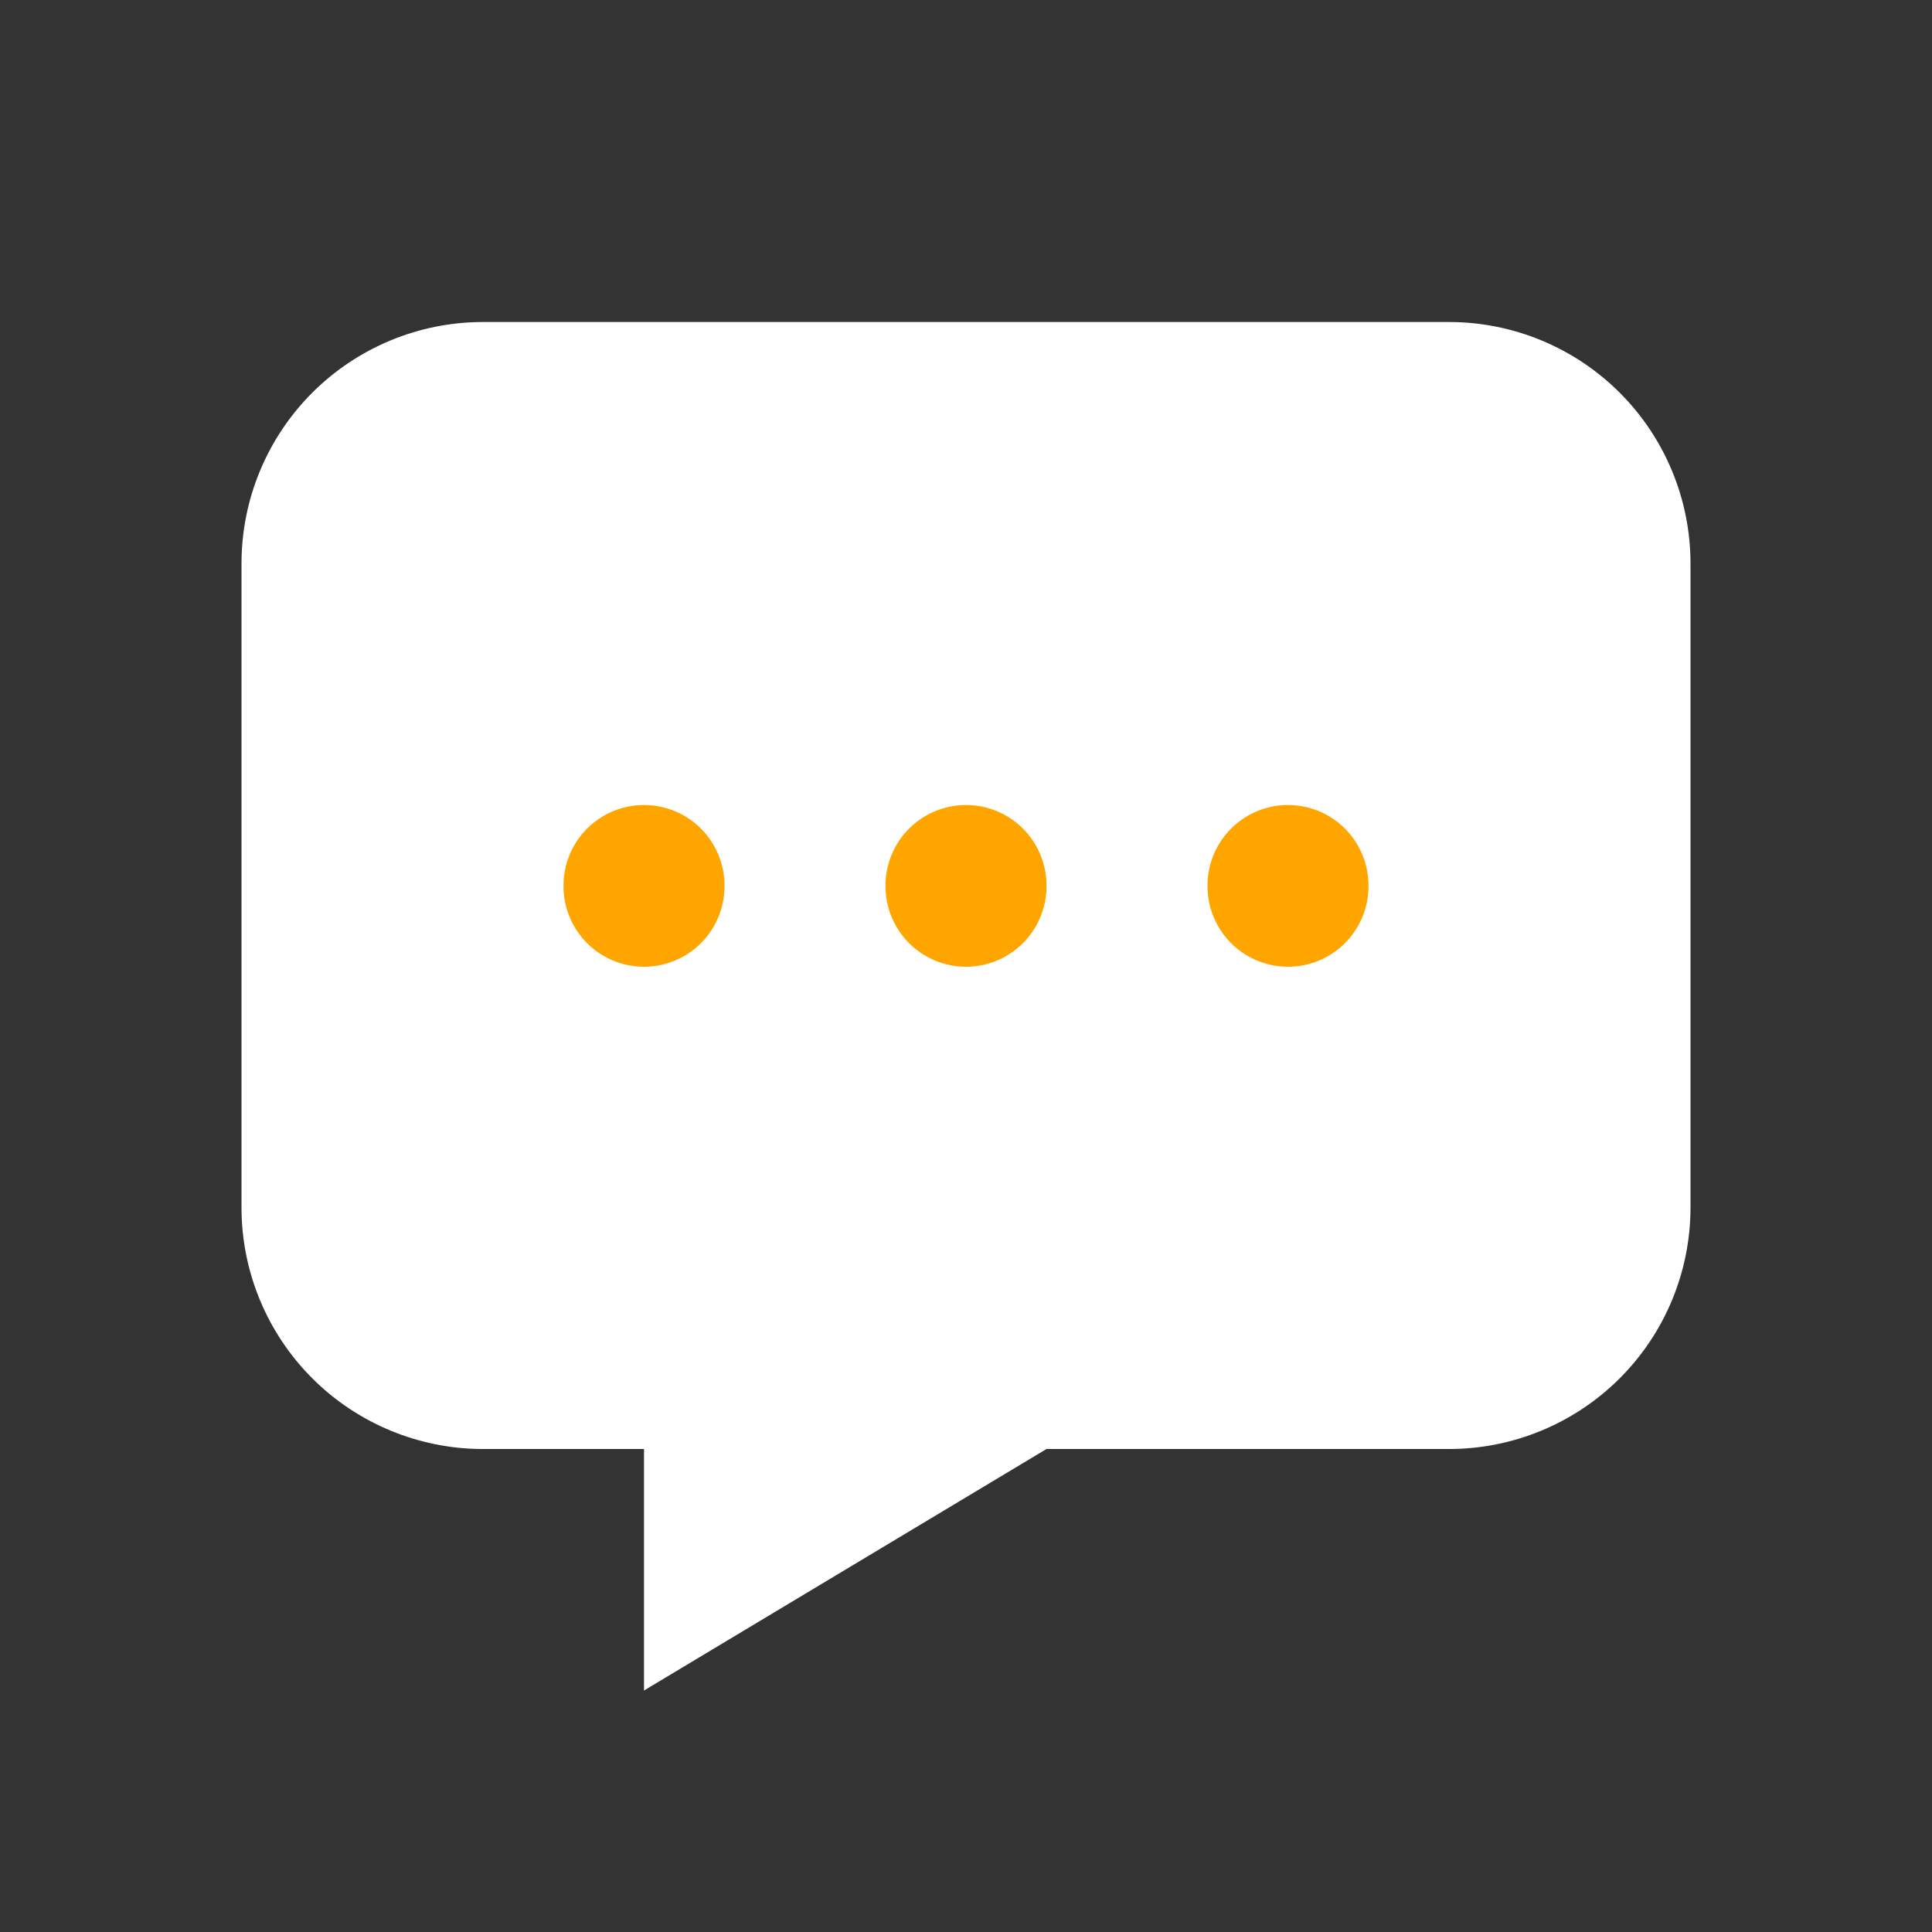
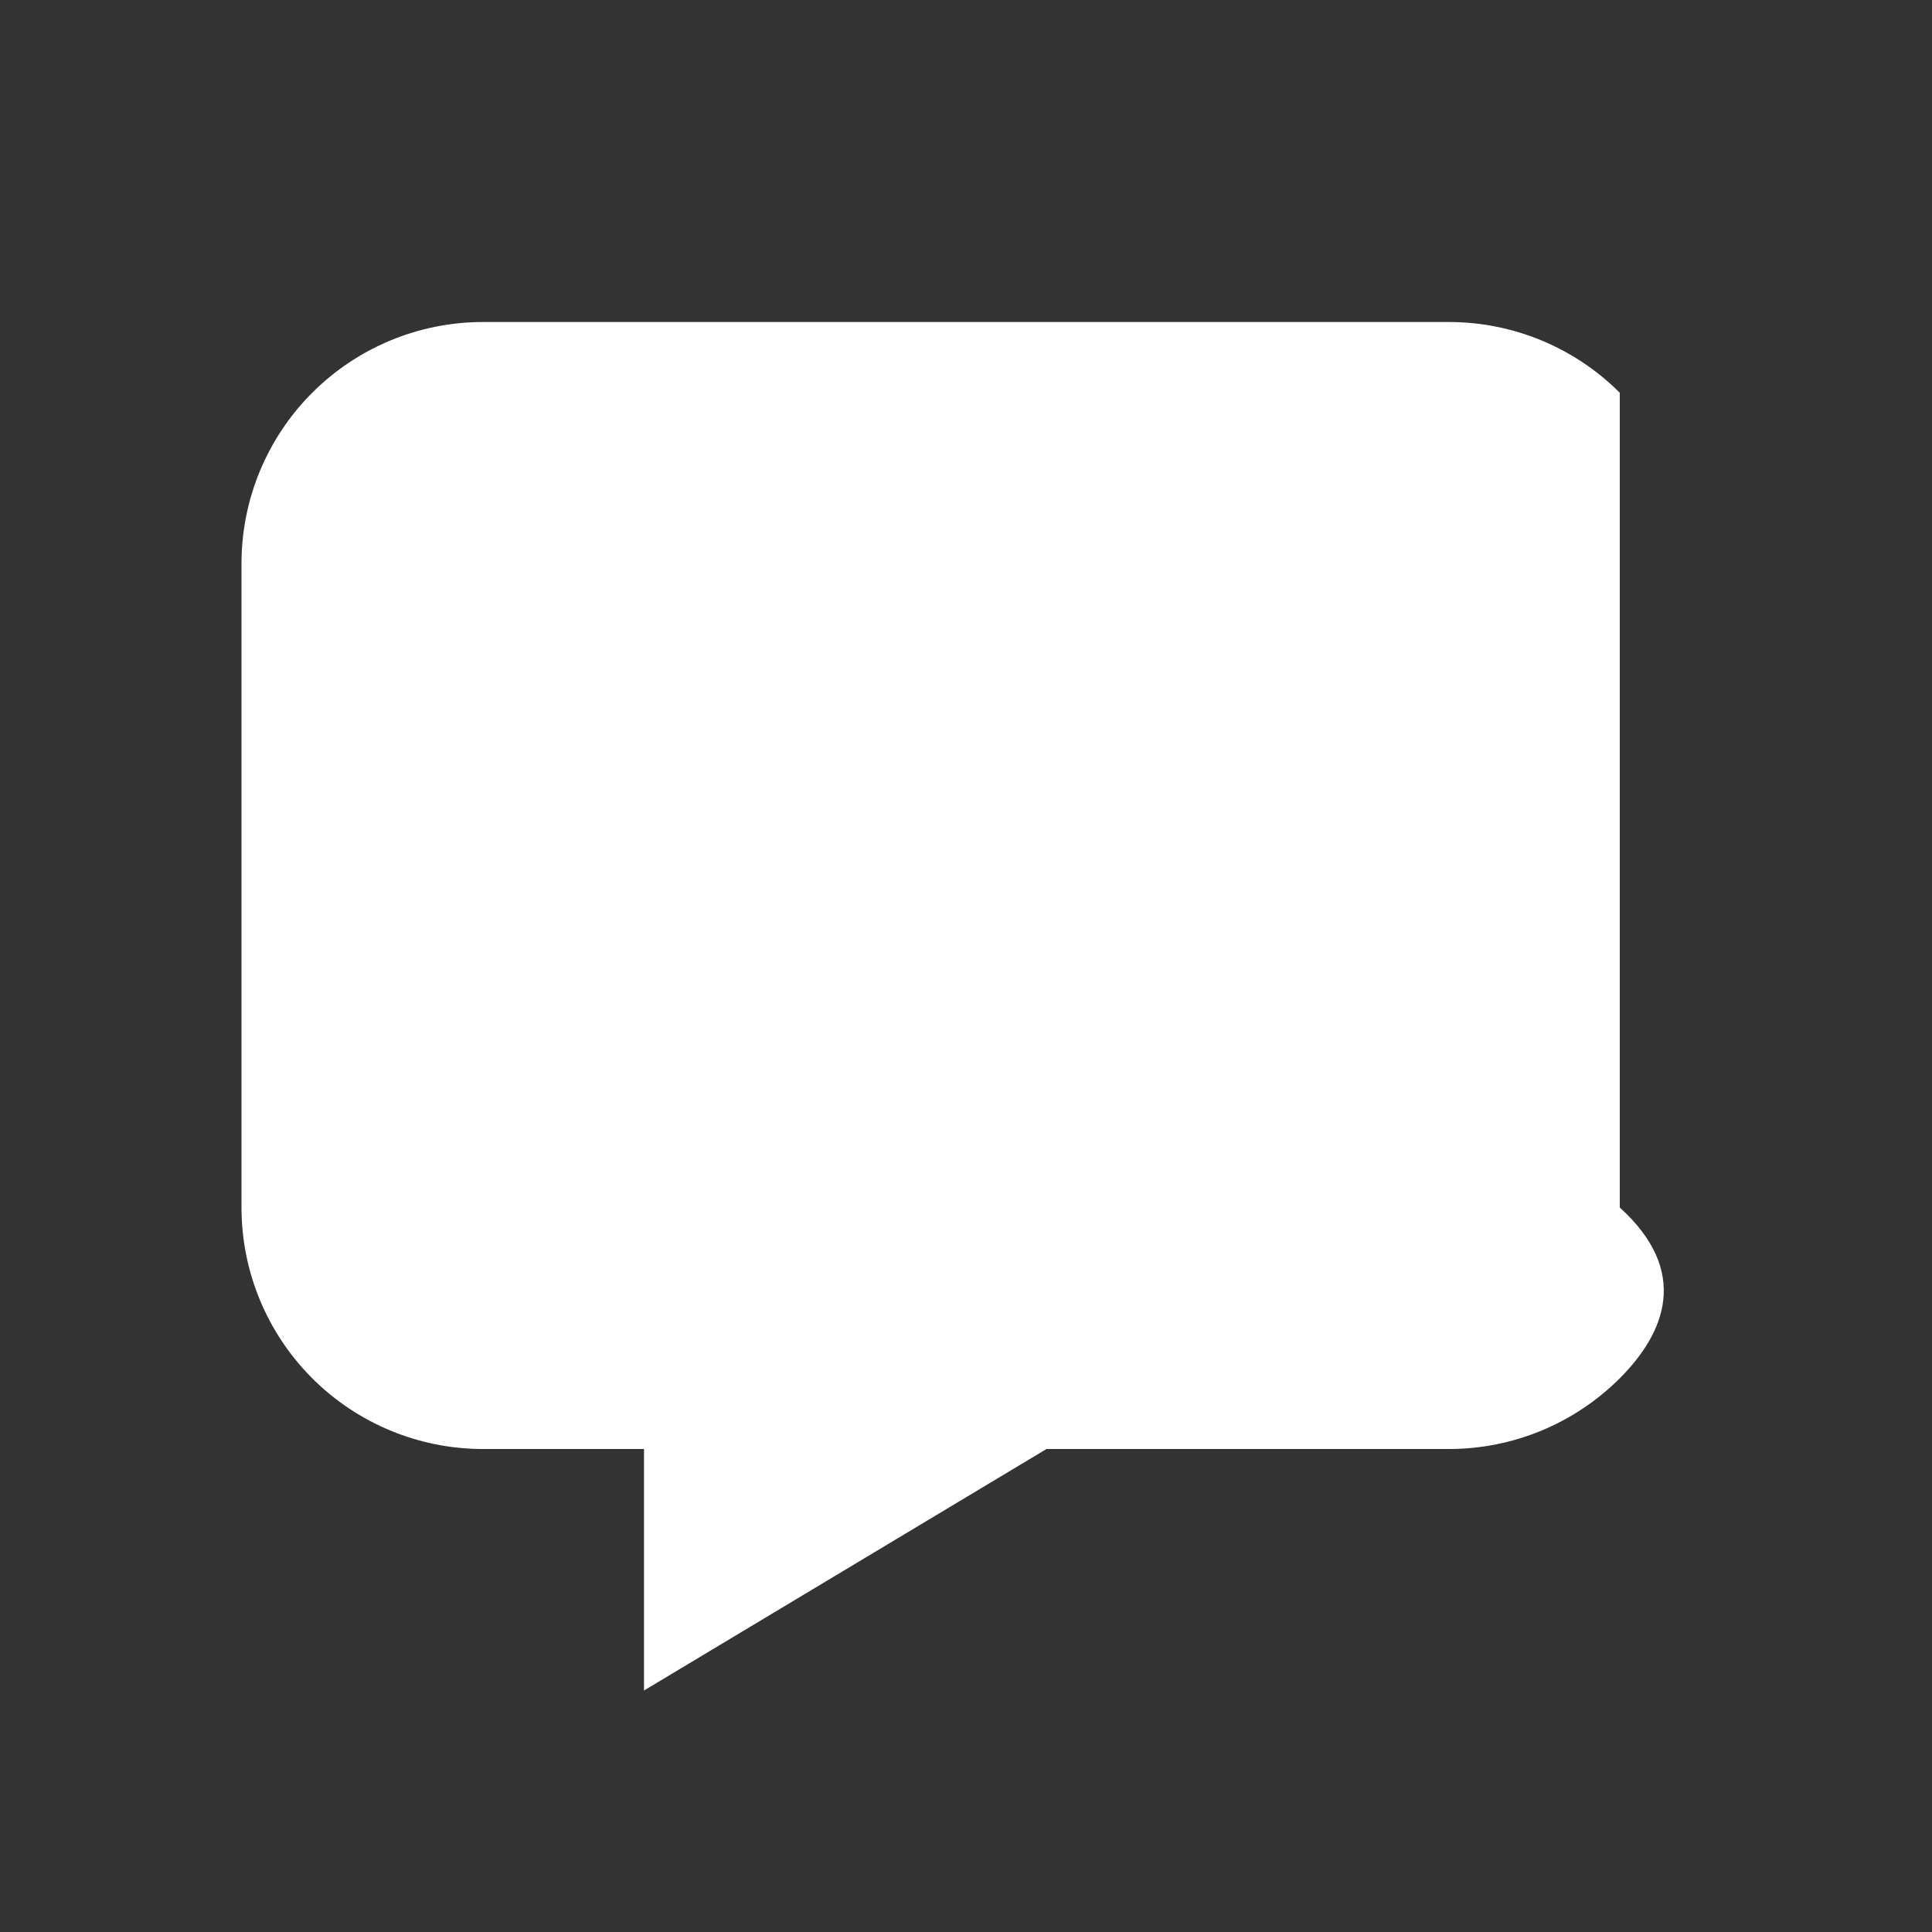
<svg xmlns="http://www.w3.org/2000/svg" width="144" height="144" viewBox="0 0 144 144" fill="none">
  <rect x="0" y="0" width="144" height="144" fill="#333333" stroke="none" />
-   <path d="M108 24.001C112.774 24.001 117.352 25.897 120.728 29.273C124.104 32.649 126 37.227 126 42.001V90.001C126 94.775 124.104 99.353 120.728 102.729C117.352 106.104 112.774 108.001 108 108.001H78L48 126.001V108.001H36C31.226 108.001 26.648 106.104 23.272 102.729C19.896 99.353 18 94.775 18 90.001V42.001C18 37.227 19.896 32.649 23.272 29.273C26.648 25.897 31.226 24.001 36 24.001H108Z" fill="#FFFF" />
-   <path d="M72 66V66.055" stroke="orange" stroke-width="12" stroke-linecap="round" stroke-linejoin="round" />
-   <path d="M48 66V66.055" stroke="orange" stroke-width="12" stroke-linecap="round" stroke-linejoin="round" />
-   <path d="M96 66V66.055" stroke="orange" stroke-width="12" stroke-linecap="round" stroke-linejoin="round" />
+   <path d="M108 24.001C112.774 24.001 117.352 25.897 120.728 29.273V90.001C126 94.775 124.104 99.353 120.728 102.729C117.352 106.104 112.774 108.001 108 108.001H78L48 126.001V108.001H36C31.226 108.001 26.648 106.104 23.272 102.729C19.896 99.353 18 94.775 18 90.001V42.001C18 37.227 19.896 32.649 23.272 29.273C26.648 25.897 31.226 24.001 36 24.001H108Z" fill="#FFFF" />
</svg>